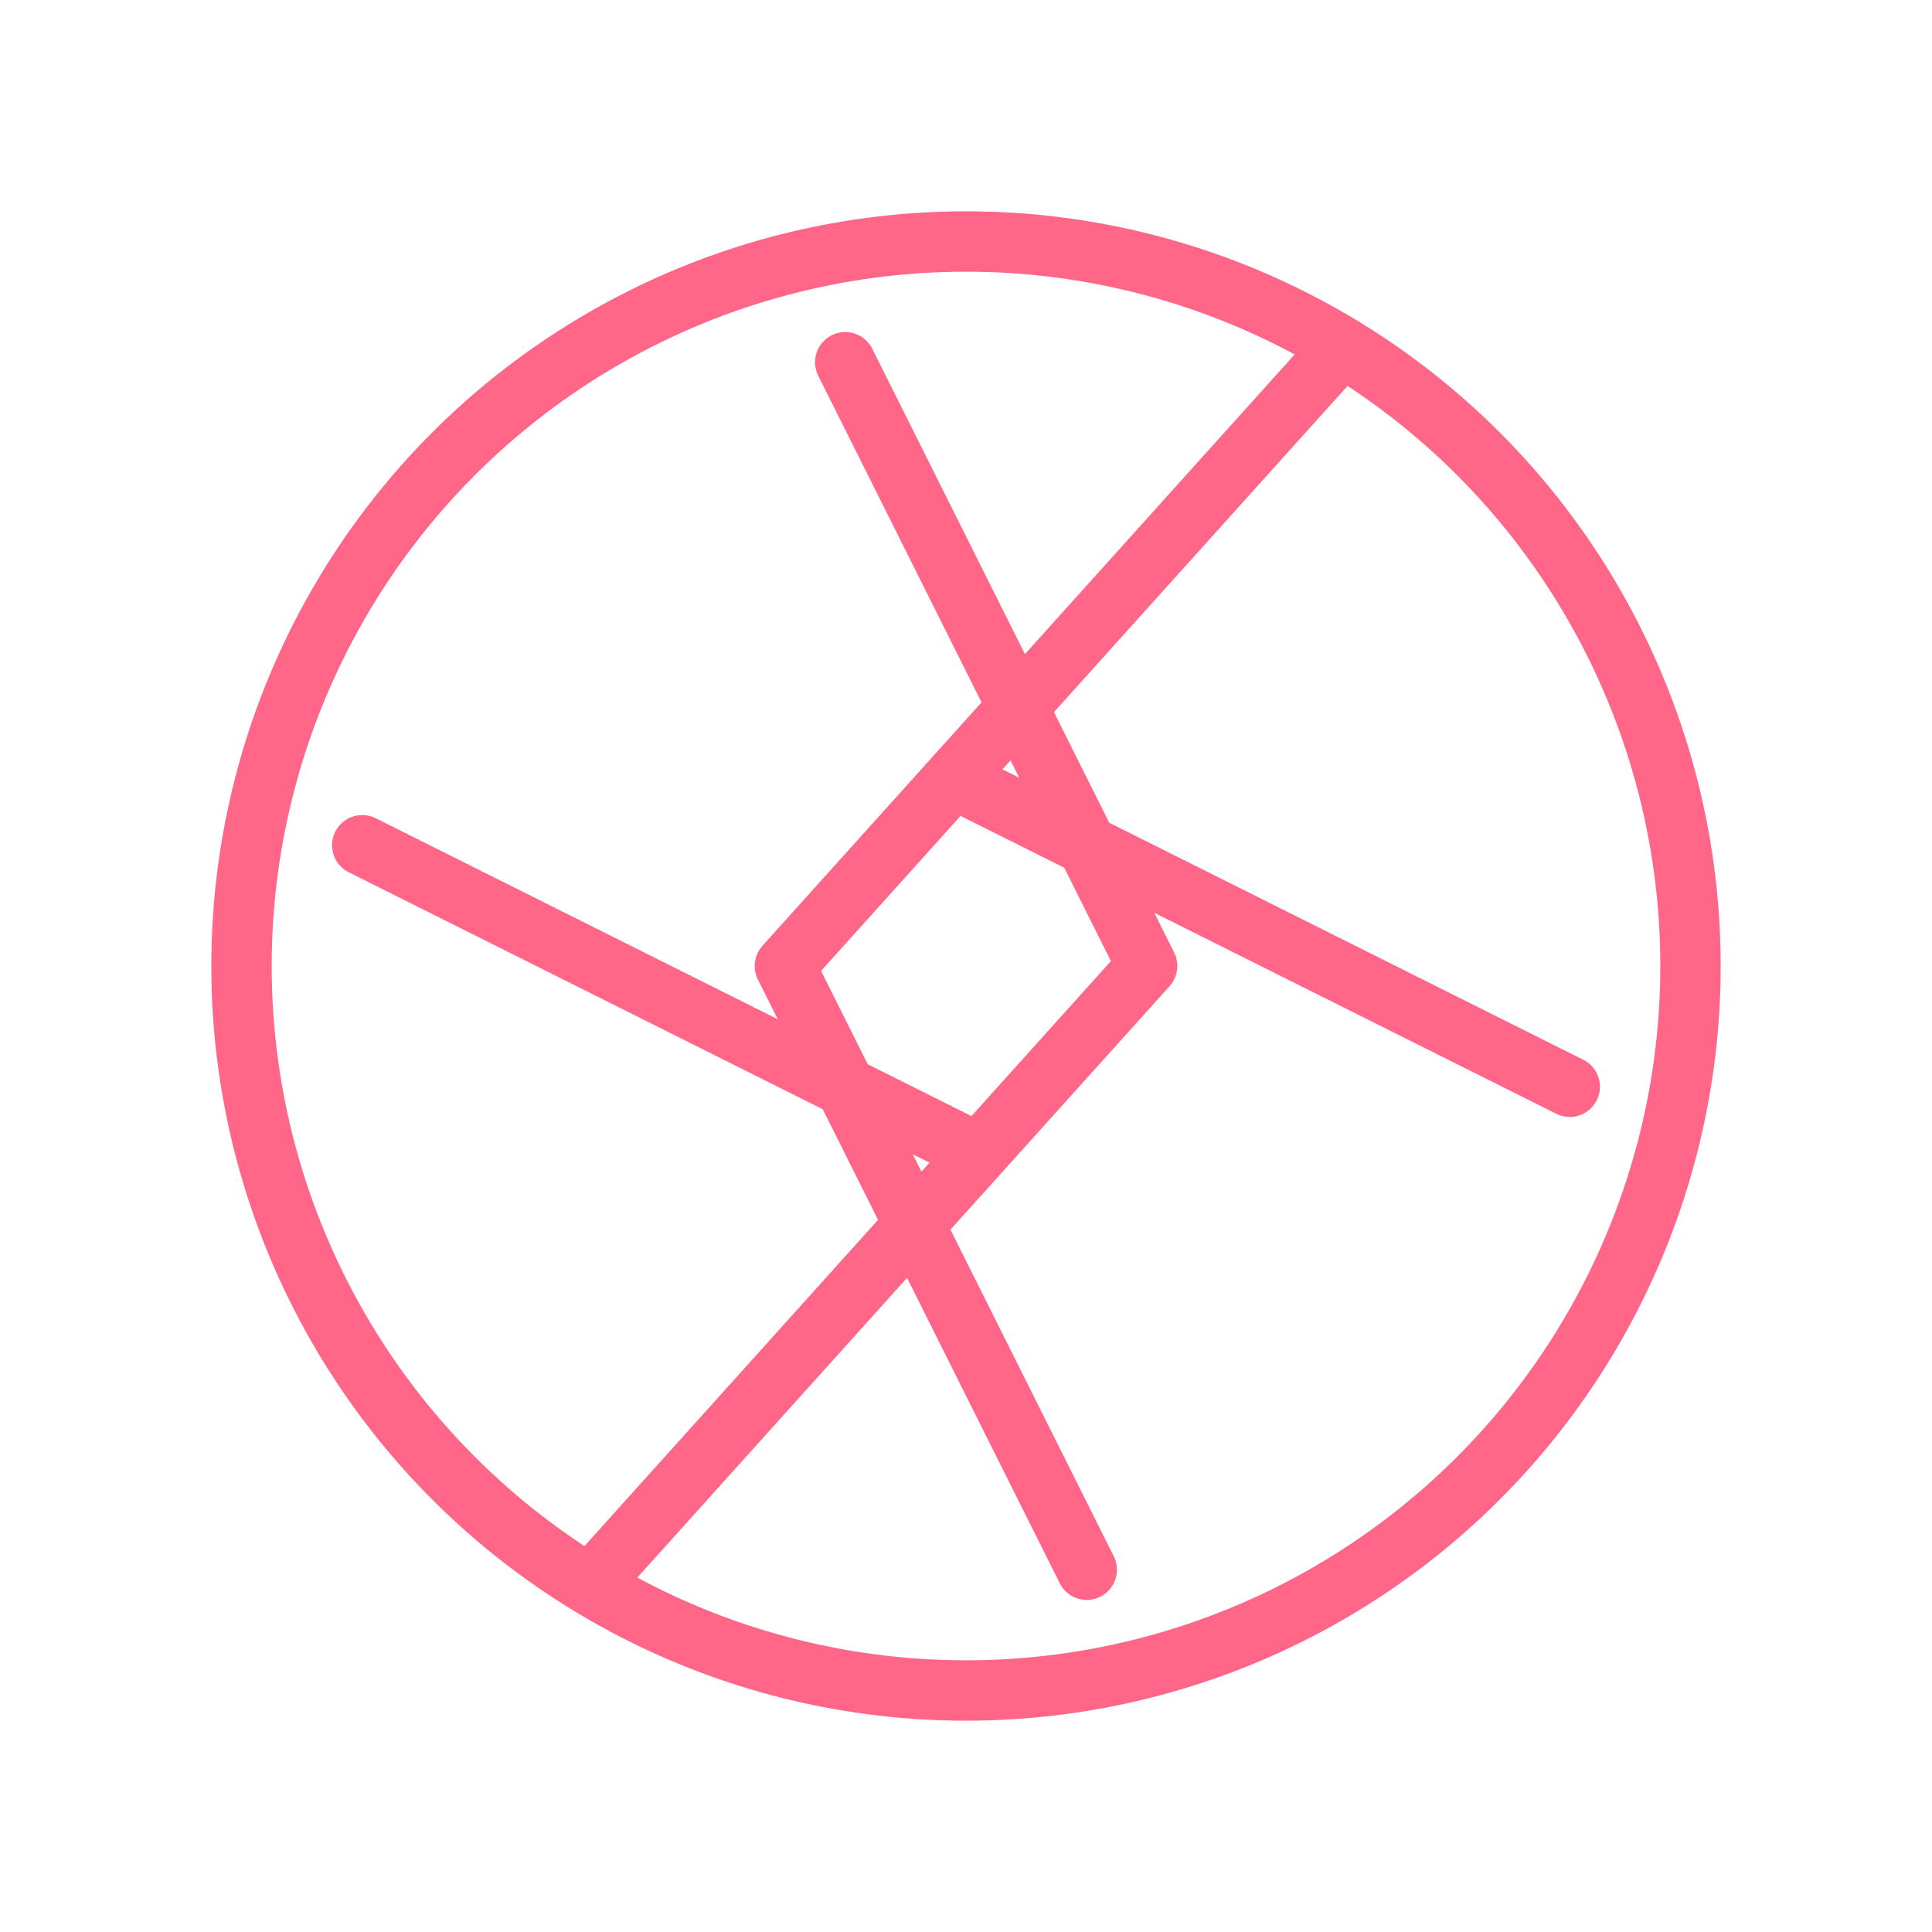
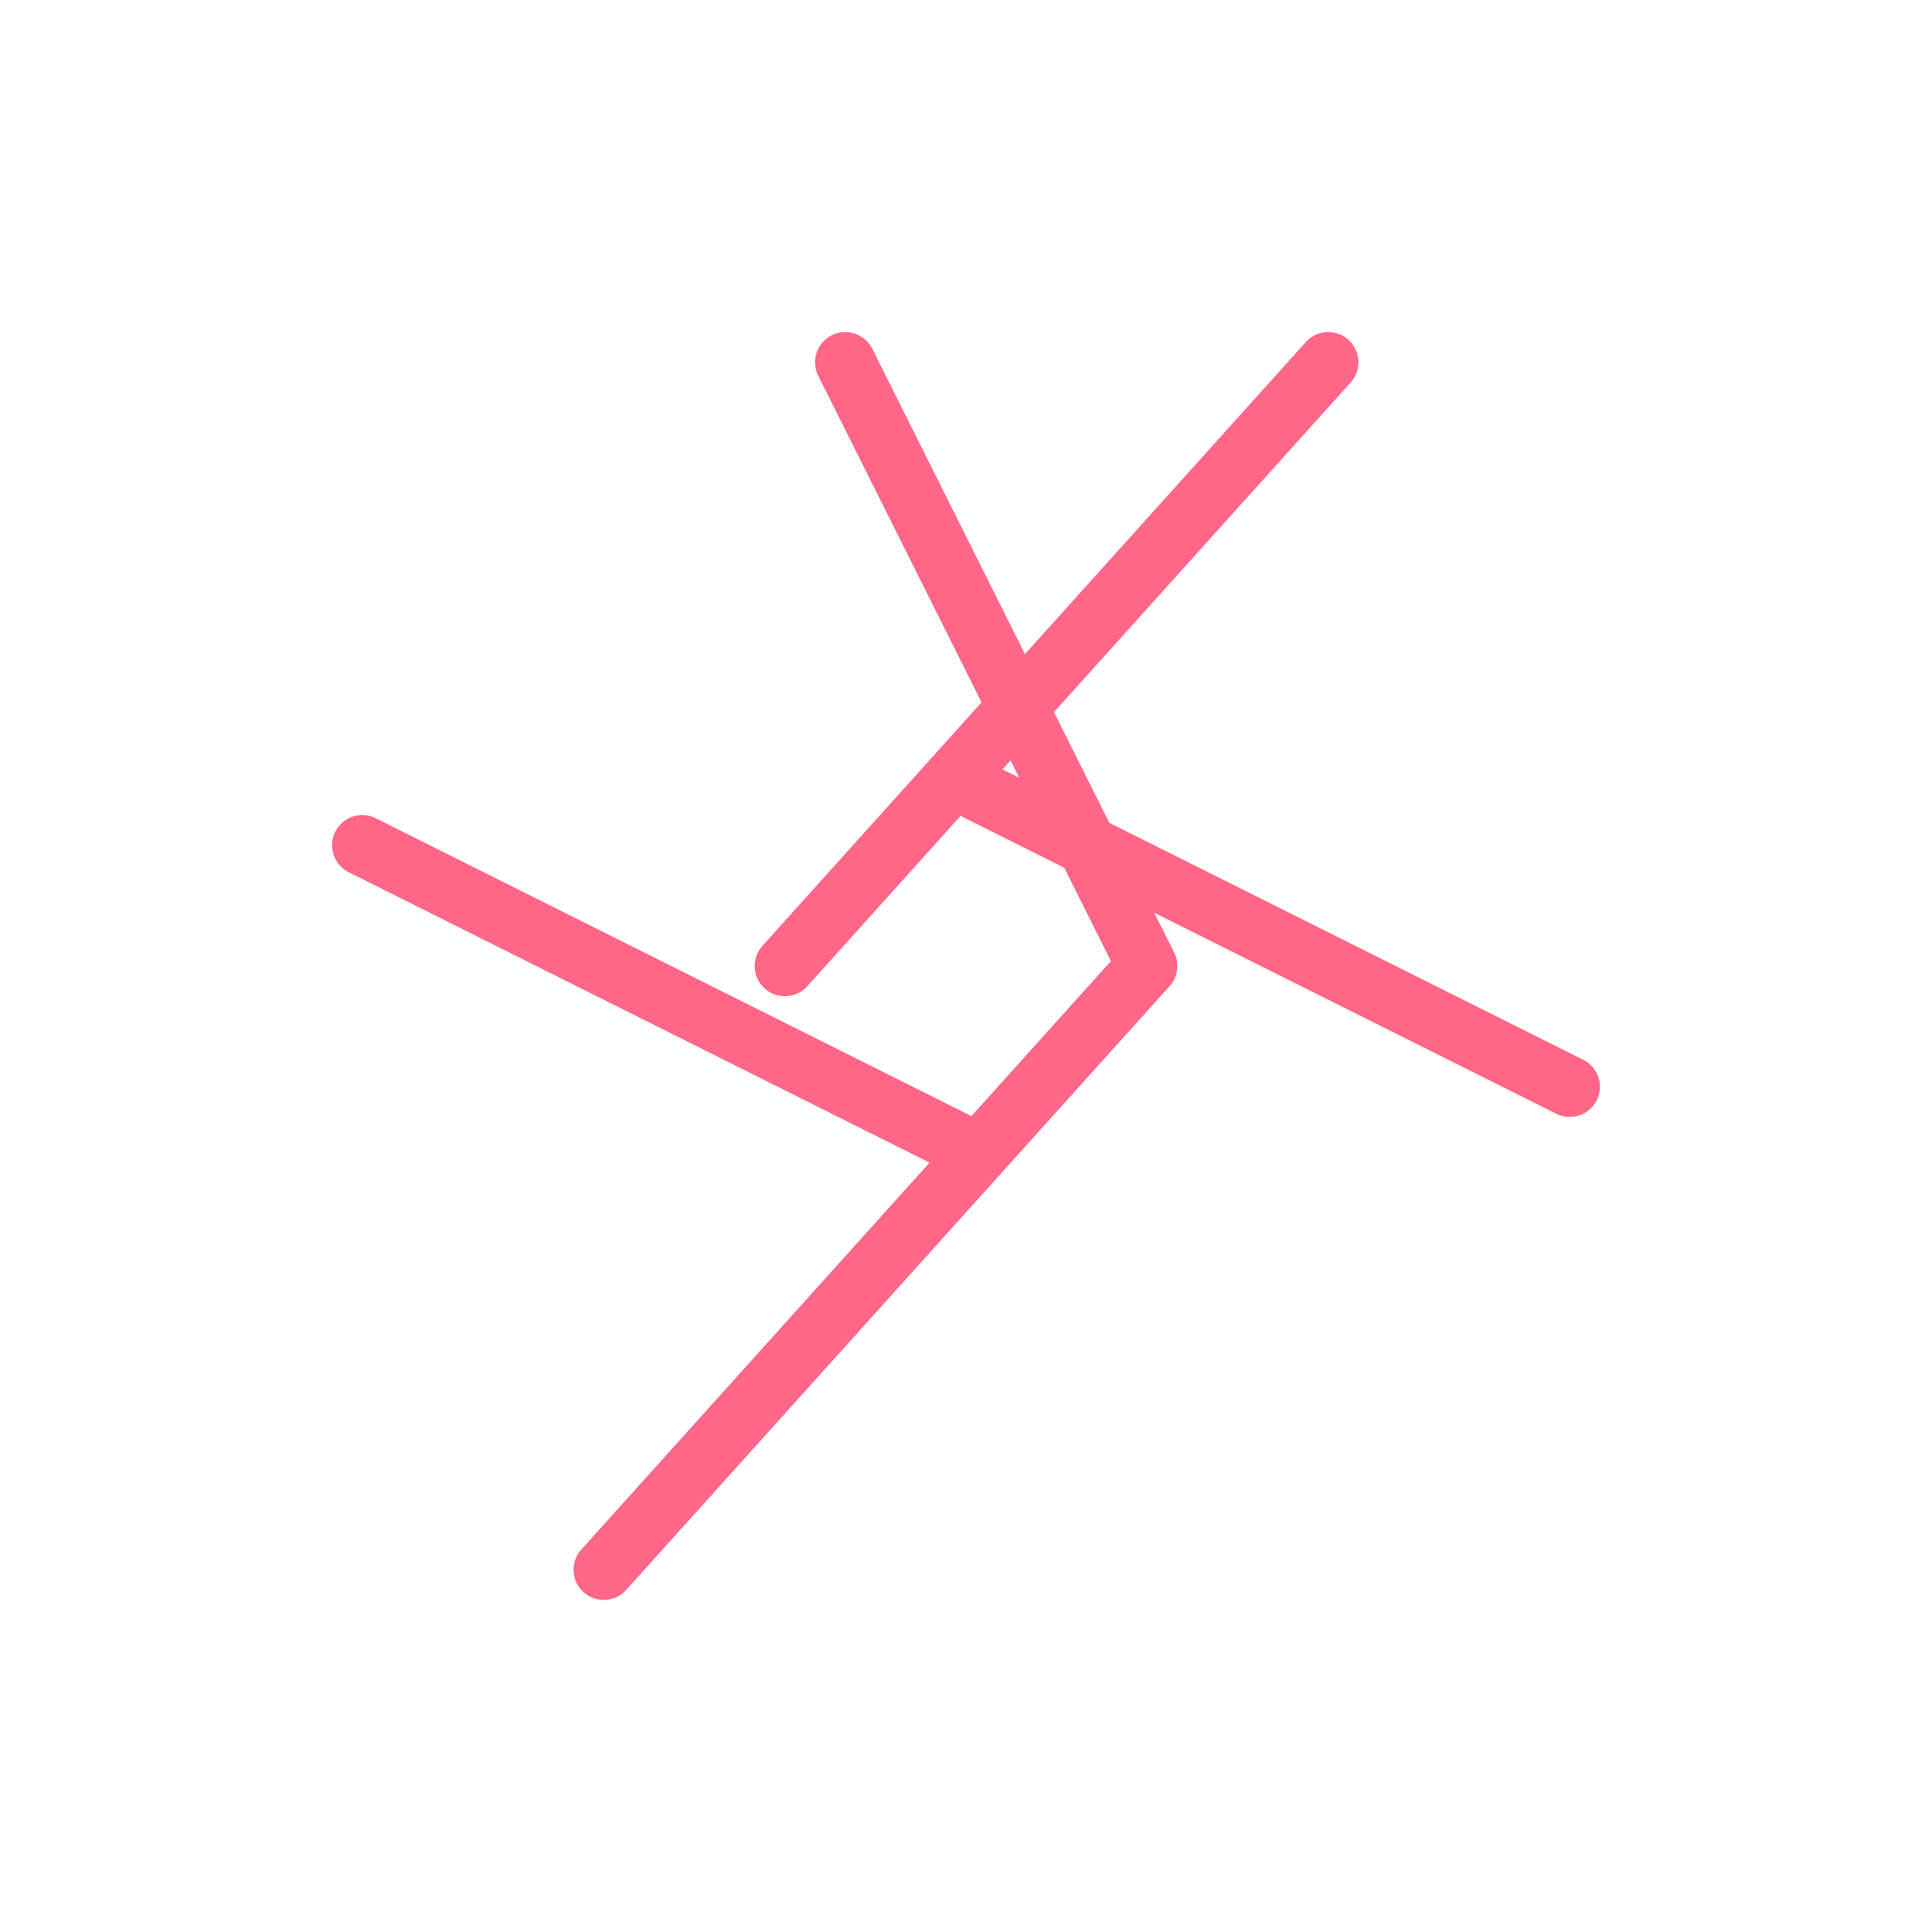
<svg xmlns="http://www.w3.org/2000/svg" viewBox="0 0 64 64" fill="none">
  <defs>
    <filter id="neon-glow" x="-50%" y="-50%" width="200%" height="200%">
      <feGaussianBlur in="SourceGraphic" stdDeviation="3" result="blur" />
      <feMerge>
        <feMergeNode in="blur" />
        <feMergeNode in="SourceGraphic" />
      </feMerge>
    </filter>
  </defs>
-   <circle cx="32" cy="32" r="24" stroke="#ff6688" stroke-width="2" filter="url(#neon-glow)" />
-   <path d="M28 12L38 32M12 28L32 38M20 52L38 32M52 36L32 26M44 12L26 32M36 52L26 32" stroke="#ff6688" stroke-width="2" stroke-linecap="round" filter="url(#neon-glow)" />
+   <path d="M28 12L38 32M12 28L32 38M20 52L38 32M52 36L32 26M44 12L26 32L26 32" stroke="#ff6688" stroke-width="2" stroke-linecap="round" filter="url(#neon-glow)" />
</svg>